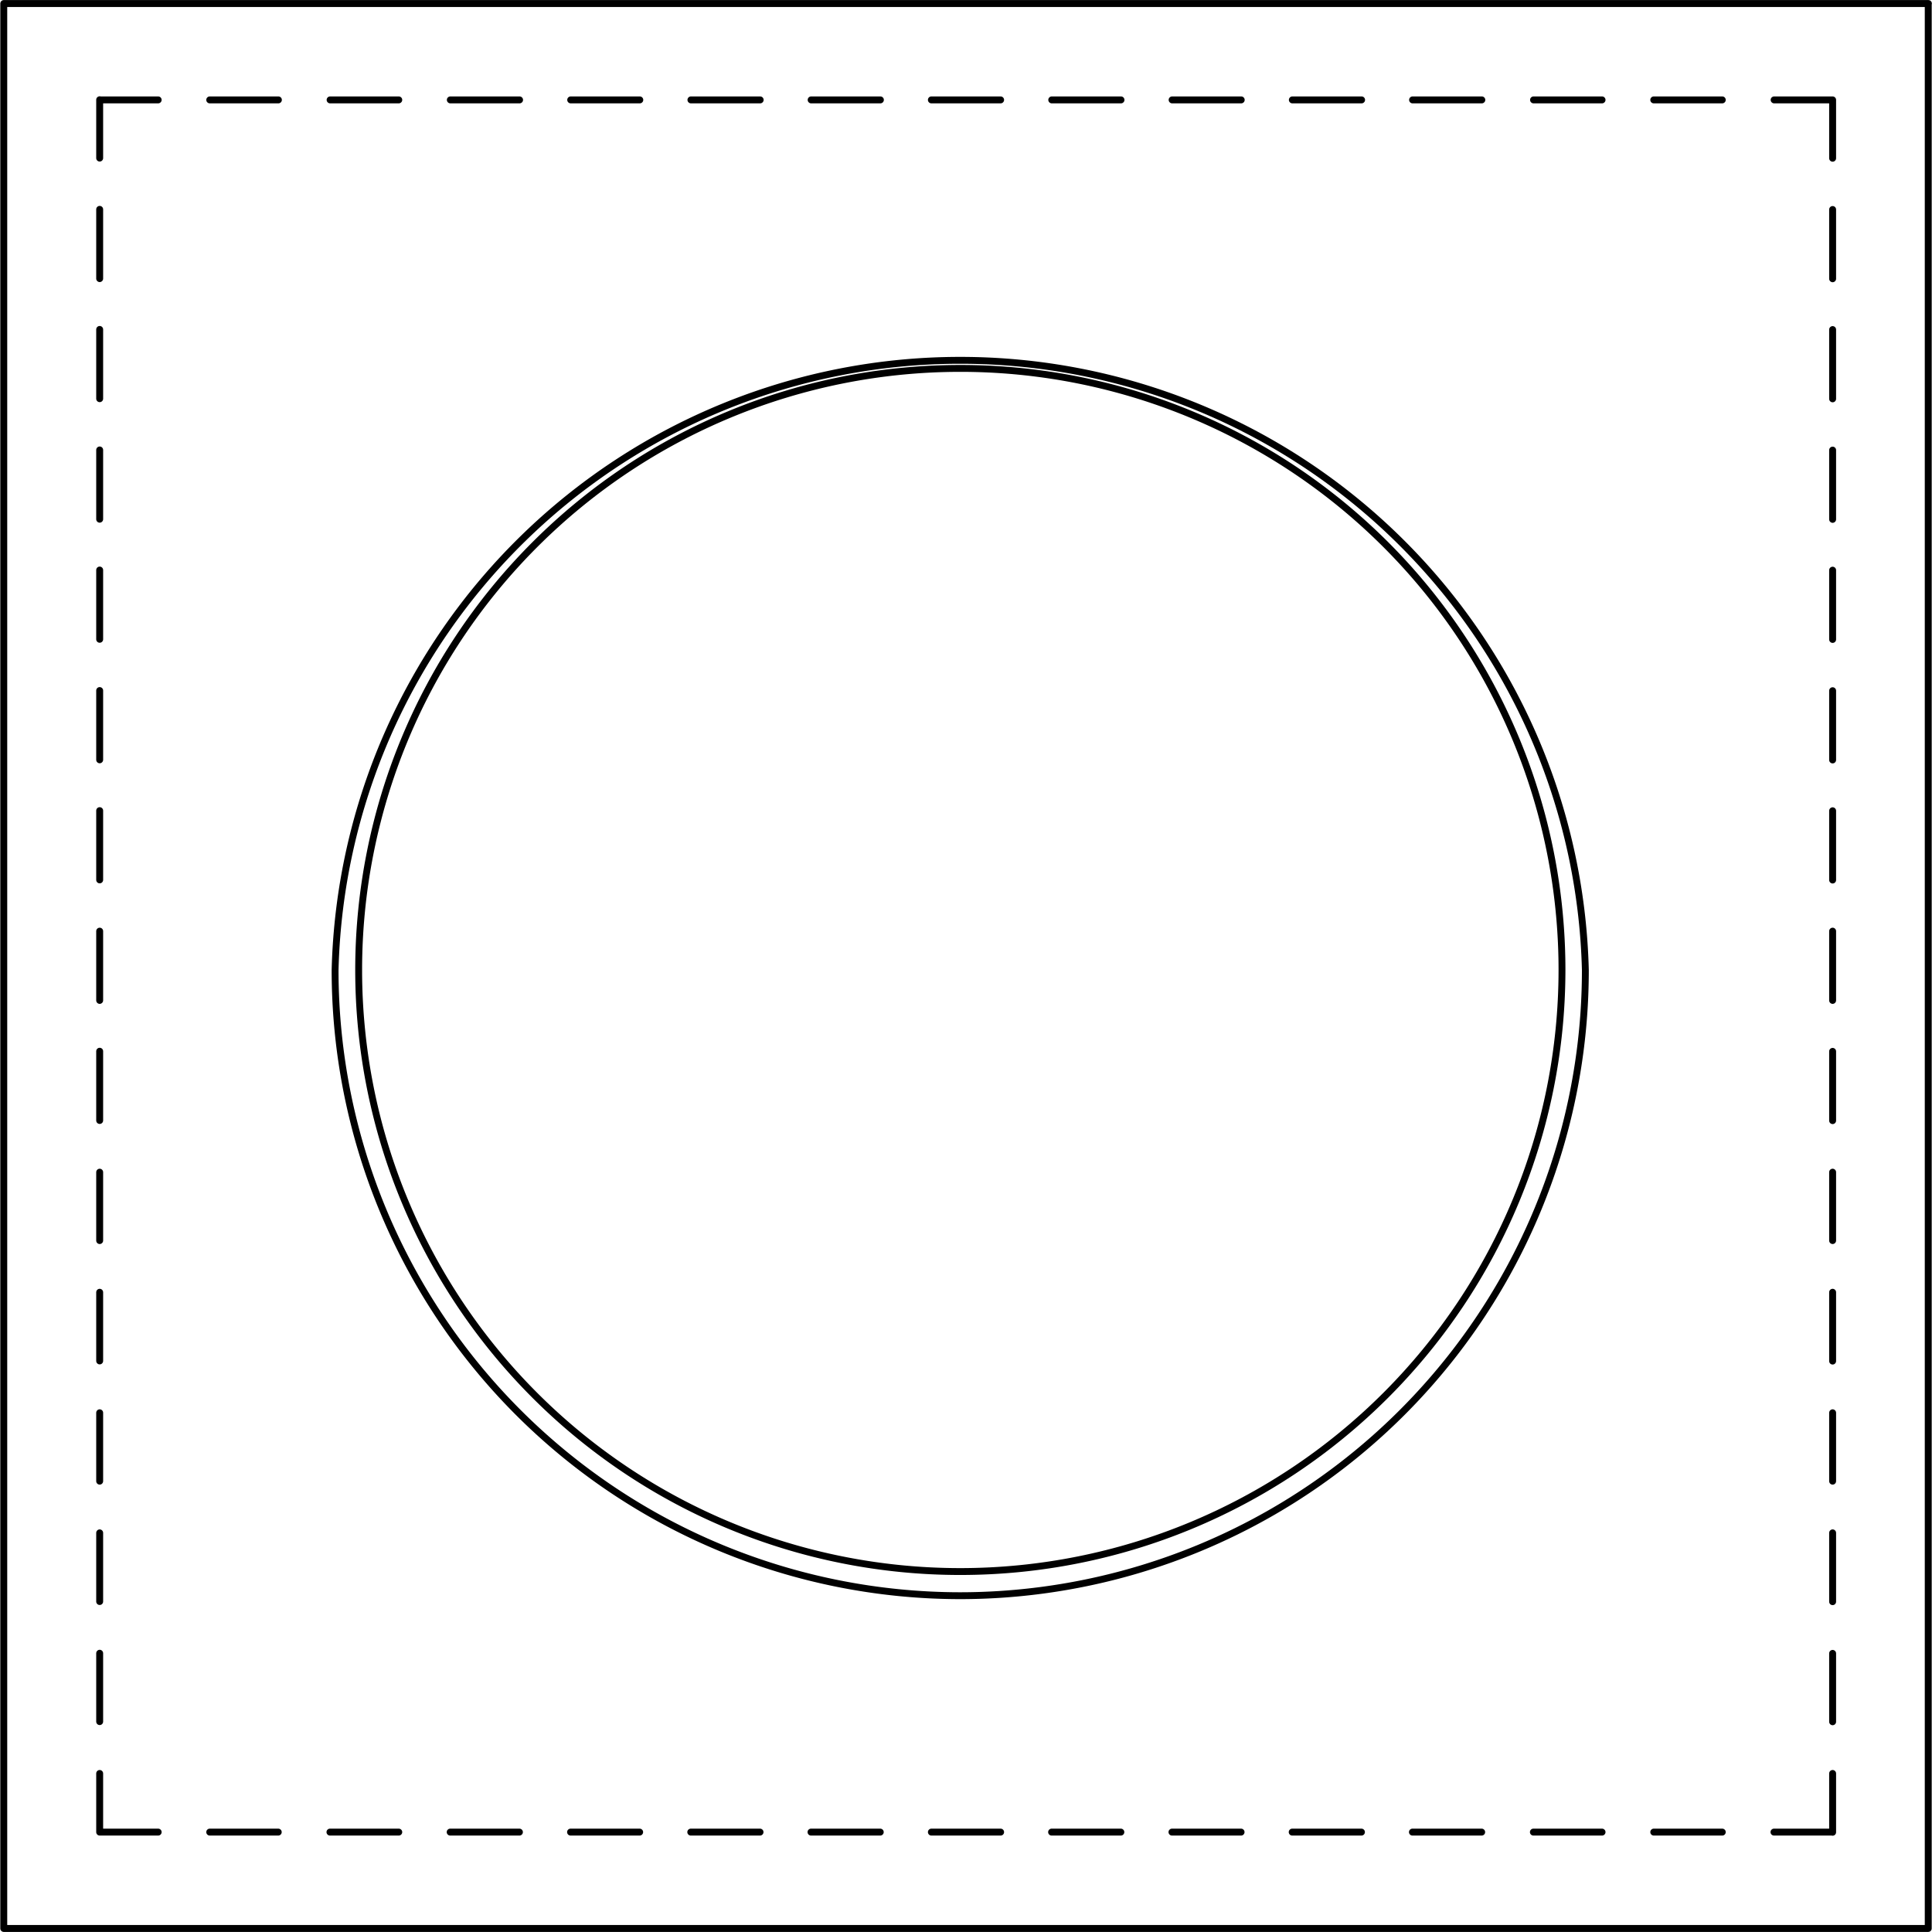
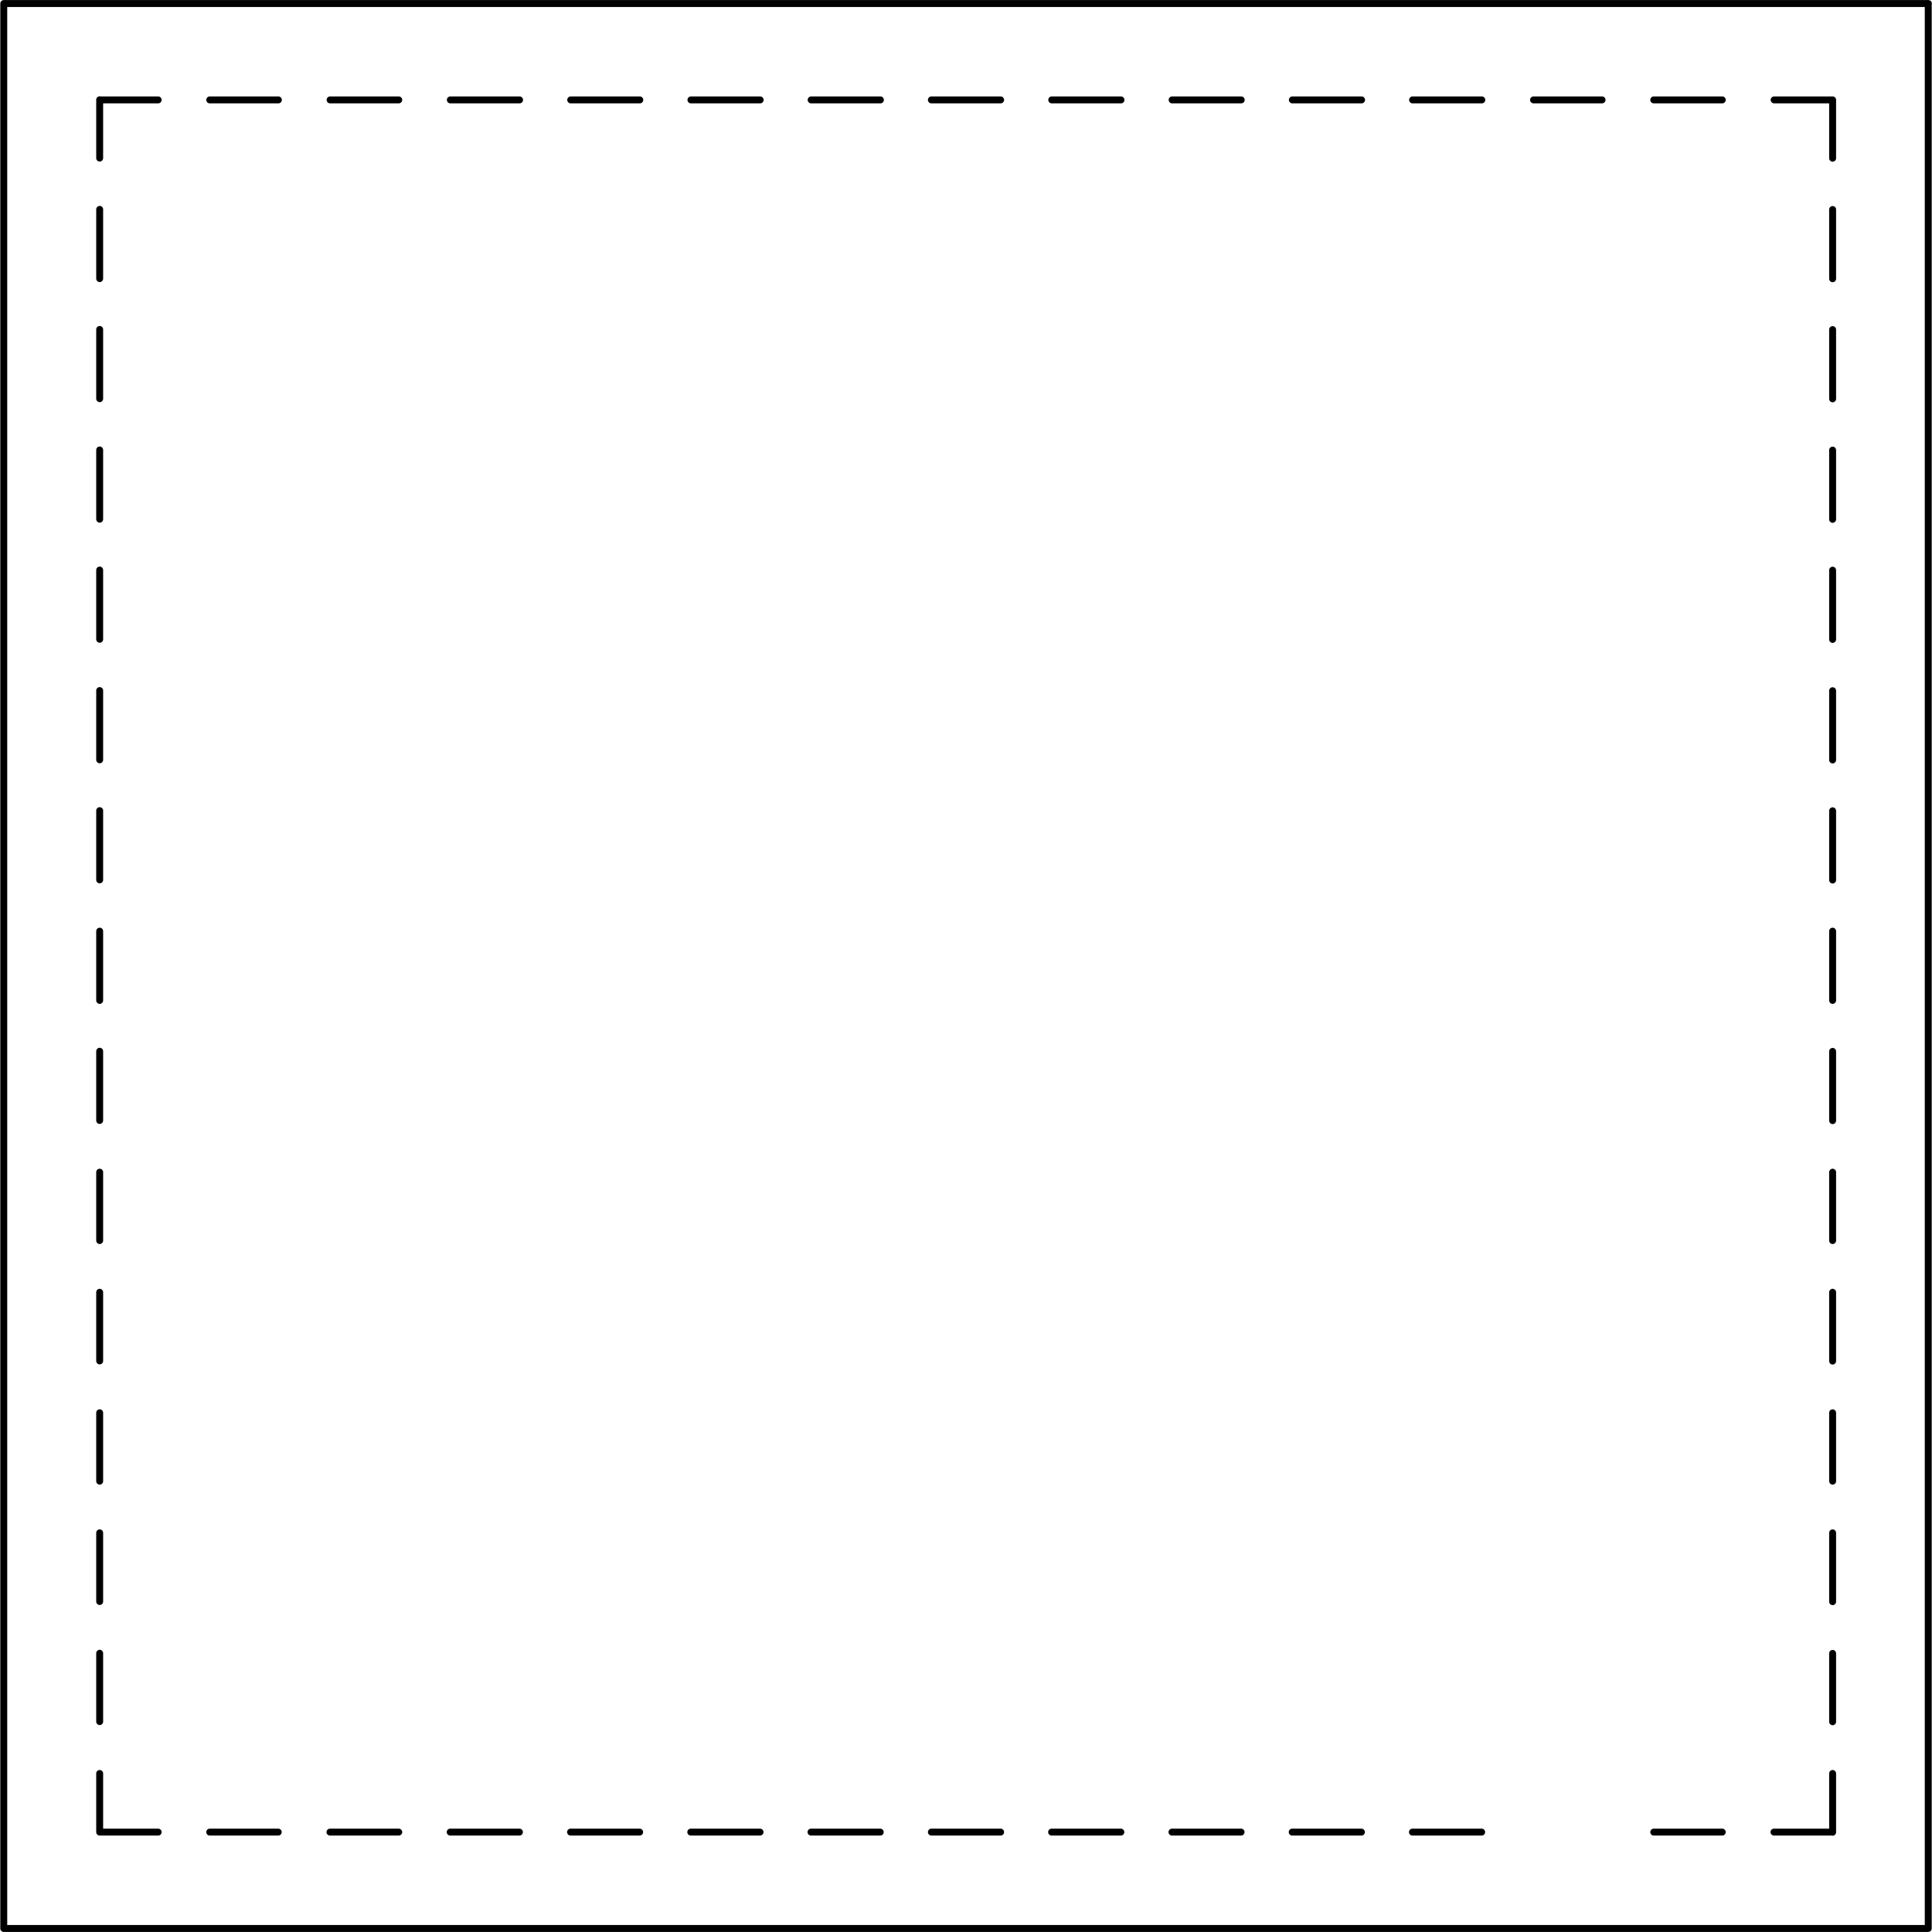
<svg xmlns="http://www.w3.org/2000/svg" viewBox="0 0 13.11 13.113" height="66" width="66">
  <defs>
    <clipPath id="a" clipPathUnits="userSpaceOnUse">
-       <path d="M0 170.08h240.94V0H0z" />
-     </clipPath>
+       </clipPath>
  </defs>
-   <path d="M.024.024h13.063M13.086.024v13.065M13.086 13.089H.024M.024 13.089V.024M.675 12.435v-.398M.675 11.685v-.464M.675 10.87v-.466M.675 10.053v-.464M.675 9.237v-.466M.675 8.42v-.464M.675 7.605v-.47M.675 6.79v-.47M.675 5.972v-.47M.675 5.157v-.47M.675 4.339v-.47M.675 3.524v-.47M.675 2.706v-.47M.675 1.891v-.47M.675 1.073V.677M.675.678h.397M1.422.678h.466M2.239.678h.466M3.055.678h.47M3.872.678h.469M4.688.678h.47M5.504.678h.47M6.32.678h.47M7.137.678h.47M7.954.678h.469M8.77.678h.47M9.586.678h.47M10.407.678h.465M11.223.678h.465M12.04.678h.397M12.437.678v.396M12.437 1.422v.47M12.437 2.237v.47M12.437 3.055v.47M12.437 3.87v.47M12.437 4.688v.47M12.437 5.503v.47M12.437 6.32v.47M12.437 7.136v.47M12.437 7.956v.464M12.437 8.771v.467M12.437 9.589v.464M12.437 10.404v.467M12.437 11.222v.464M12.437 12.037v.399M12.437 12.435h-.398M11.688 12.435h-.465M10.872 12.435h-.466M10.055 12.435h-.47M9.239 12.435h-.47M8.422 12.435h-.469M7.606 12.435h-.47M6.79 12.435h-.47M5.973 12.435h-.47M5.157 12.435h-.47M4.34 12.435h-.469M3.524 12.435h-.47M2.705 12.435h-.467M1.887 12.435h-.465M1.072 12.435H.675M13.086 13.089H.024" fill="none" stroke="#000" stroke-width=".047" stroke-linecap="round" stroke-linejoin="round" stroke-miterlimit="10" />
+   <path d="M.024.024h13.063M13.086.024v13.065M13.086 13.089H.024M.024 13.089V.024M.675 12.435v-.398M.675 11.685v-.464M.675 10.87v-.466M.675 10.053v-.464M.675 9.237v-.466M.675 8.42v-.464M.675 7.605v-.47M.675 6.79v-.47M.675 5.972v-.47M.675 5.157v-.47M.675 4.339v-.47M.675 3.524v-.47M.675 2.706v-.47M.675 1.891v-.47M.675 1.073V.677M.675.678h.397M1.422.678h.466M2.239.678h.466M3.055.678h.47M3.872.678h.469M4.688.678h.47M5.504.678h.47M6.32.678h.47M7.137.678h.47M7.954.678h.469M8.77.678h.47M9.586.678h.47M10.407.678h.465M11.223.678h.465M12.04.678h.397M12.437.678v.396M12.437 1.422v.47M12.437 2.237v.47M12.437 3.055v.47M12.437 3.87v.47M12.437 4.688v.47M12.437 5.503v.47M12.437 6.32v.47M12.437 7.136v.47M12.437 7.956v.464M12.437 8.771v.467M12.437 9.589v.464M12.437 10.404v.467M12.437 11.222v.464M12.437 12.037v.399M12.437 12.435h-.398M11.688 12.435h-.465M10.872 12.435M10.055 12.435h-.47M9.239 12.435h-.47M8.422 12.435h-.469M7.606 12.435h-.47M6.79 12.435h-.47M5.973 12.435h-.47M5.157 12.435h-.47M4.34 12.435h-.469M3.524 12.435h-.47M2.705 12.435h-.467M1.887 12.435h-.465M1.072 12.435H.675M13.086 13.089H.024" fill="none" stroke="#000" stroke-width=".047" stroke-linecap="round" stroke-linejoin="round" stroke-miterlimit="10" />
  <g clip-path="url(#a)" transform="matrix(1.333 0 0 -1.333 -154.212 120.579)">
-     <path d="M123.759 85.518a3.184 3.184 0 01-6.366 0 3.185 3.185 0 013.182-3.186 3.185 3.185 0 013.184 3.186" fill="none" stroke="#000" stroke-width=".035" stroke-linecap="round" stroke-linejoin="round" stroke-miterlimit="10" />
-     <path d="M123.64 85.518a3.063 3.063 0 01-3.064 3.063 3.062 3.062 0 110-6.126 3.064 3.064 0 013.064 3.063" fill="none" stroke="#000" stroke-width=".035" stroke-linecap="round" stroke-linejoin="round" stroke-miterlimit="10" />
-   </g>
+     </g>
</svg>